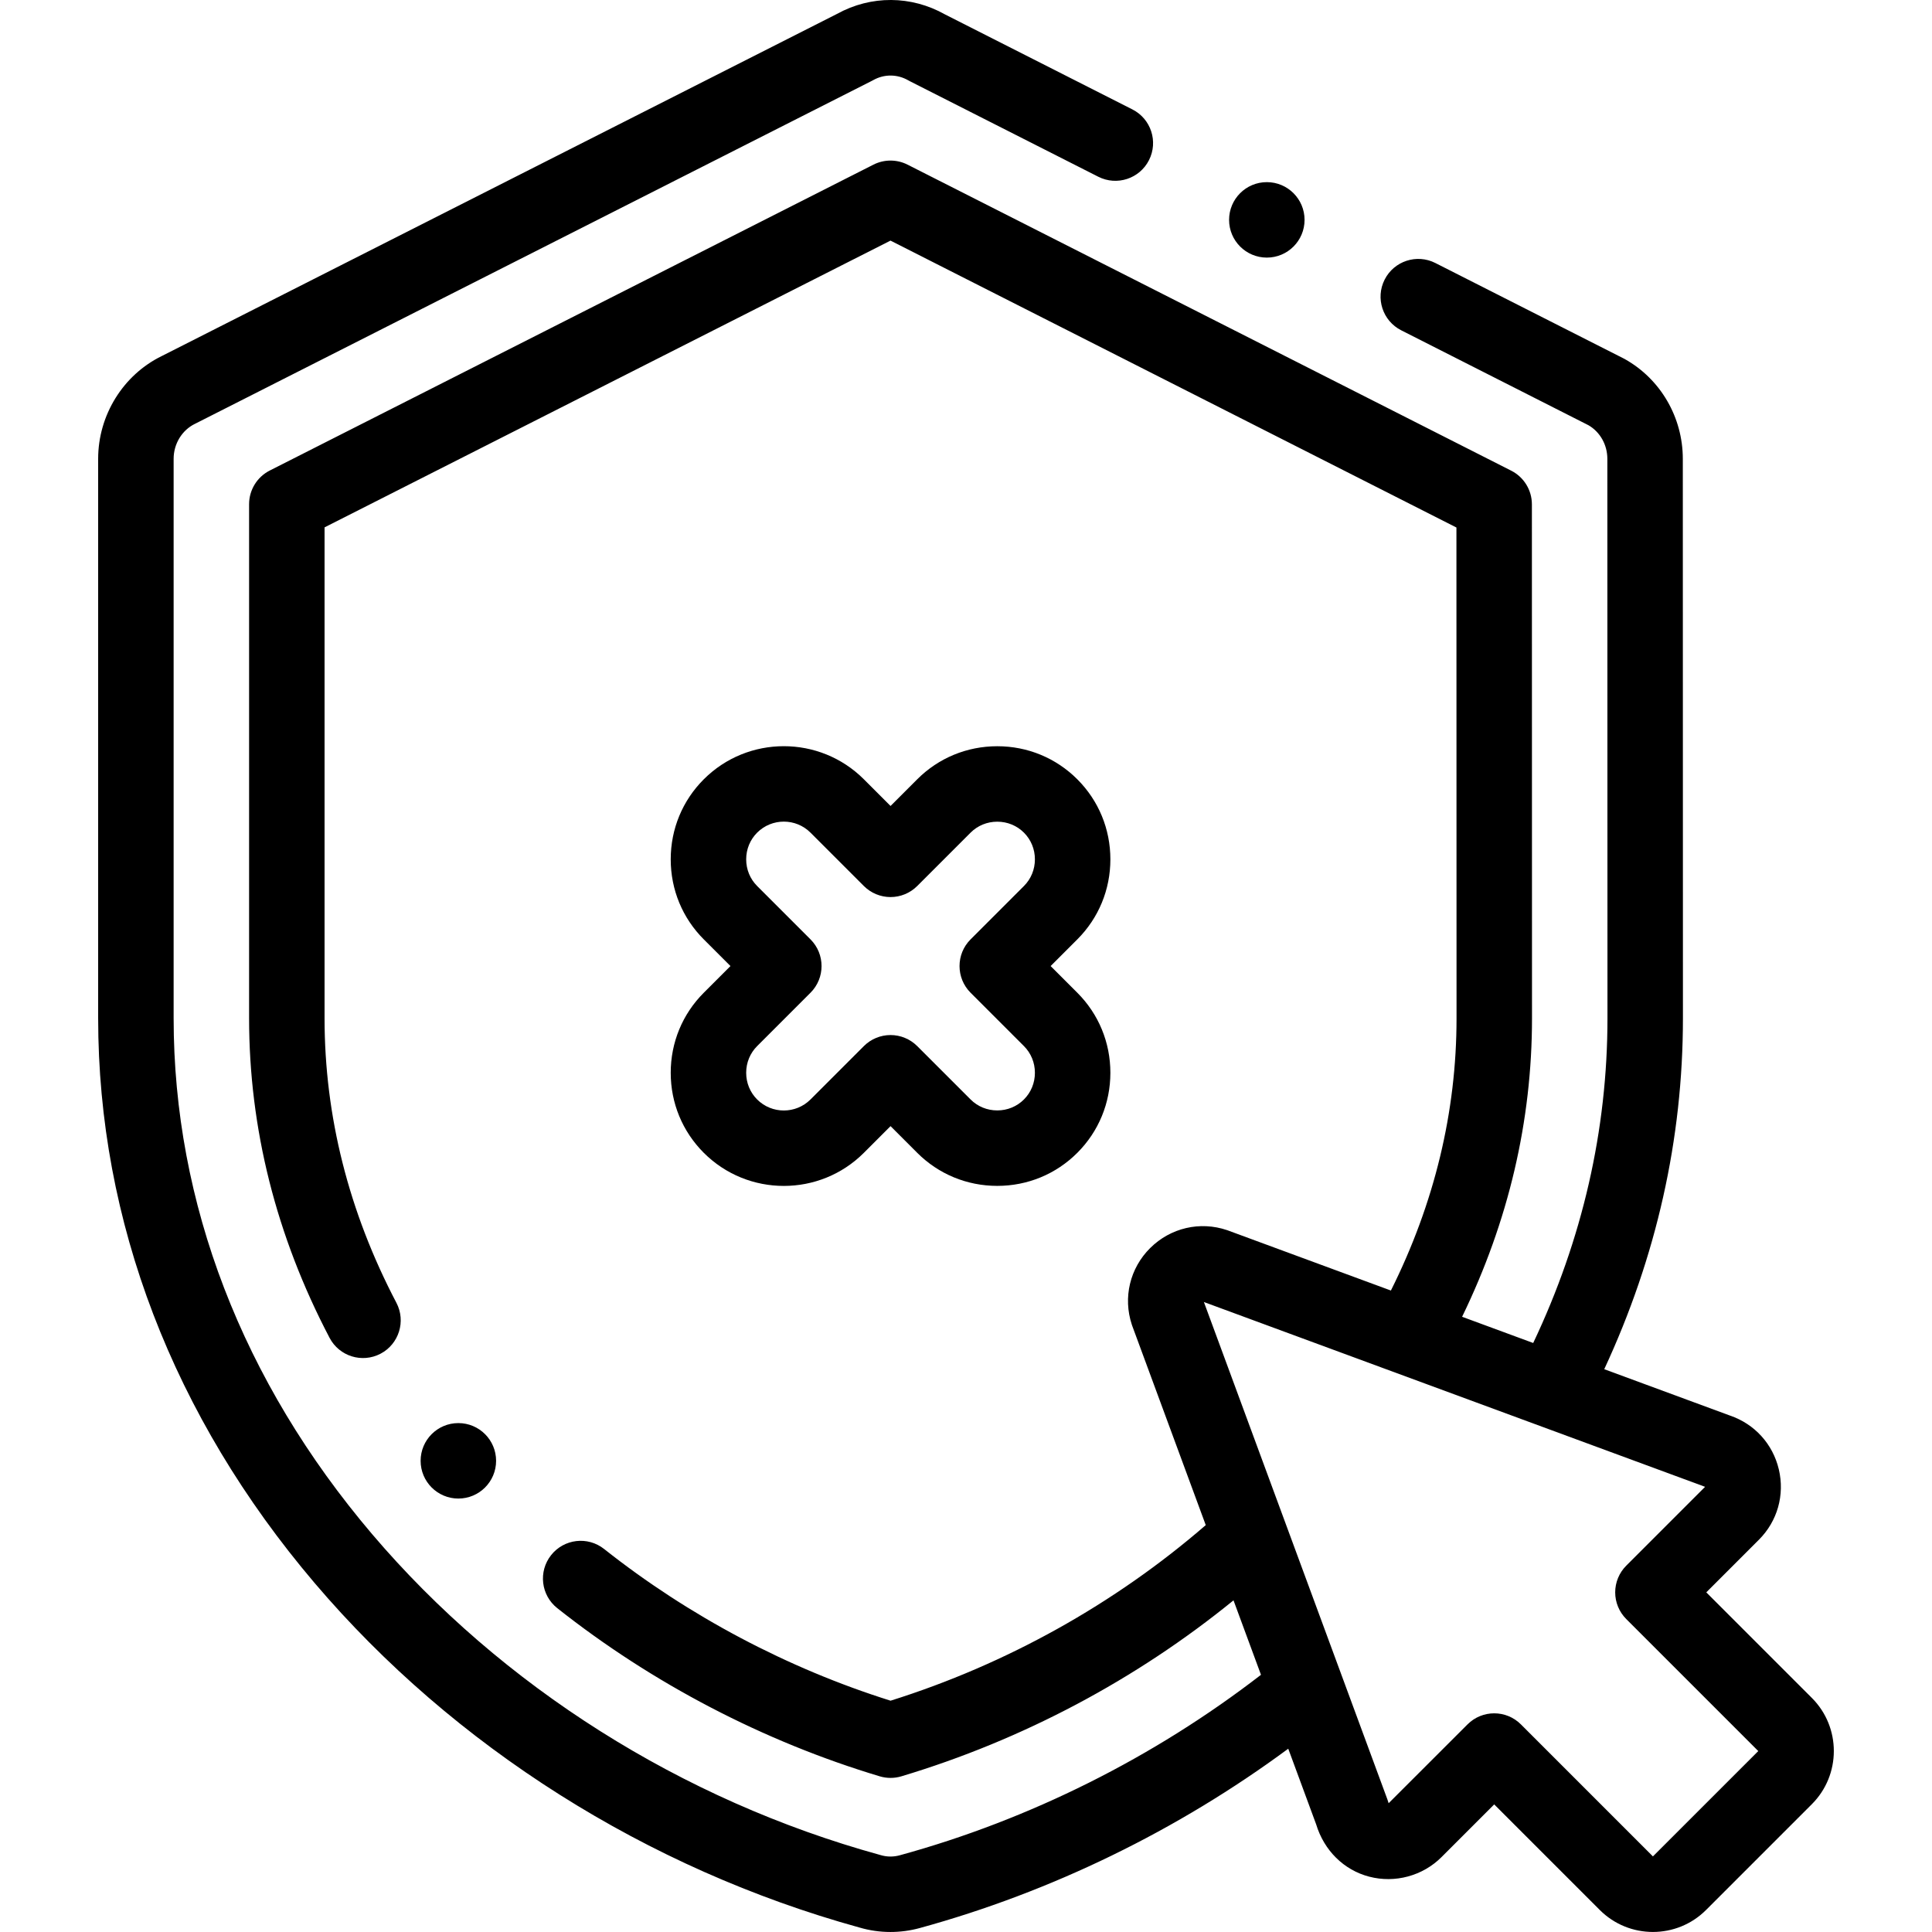
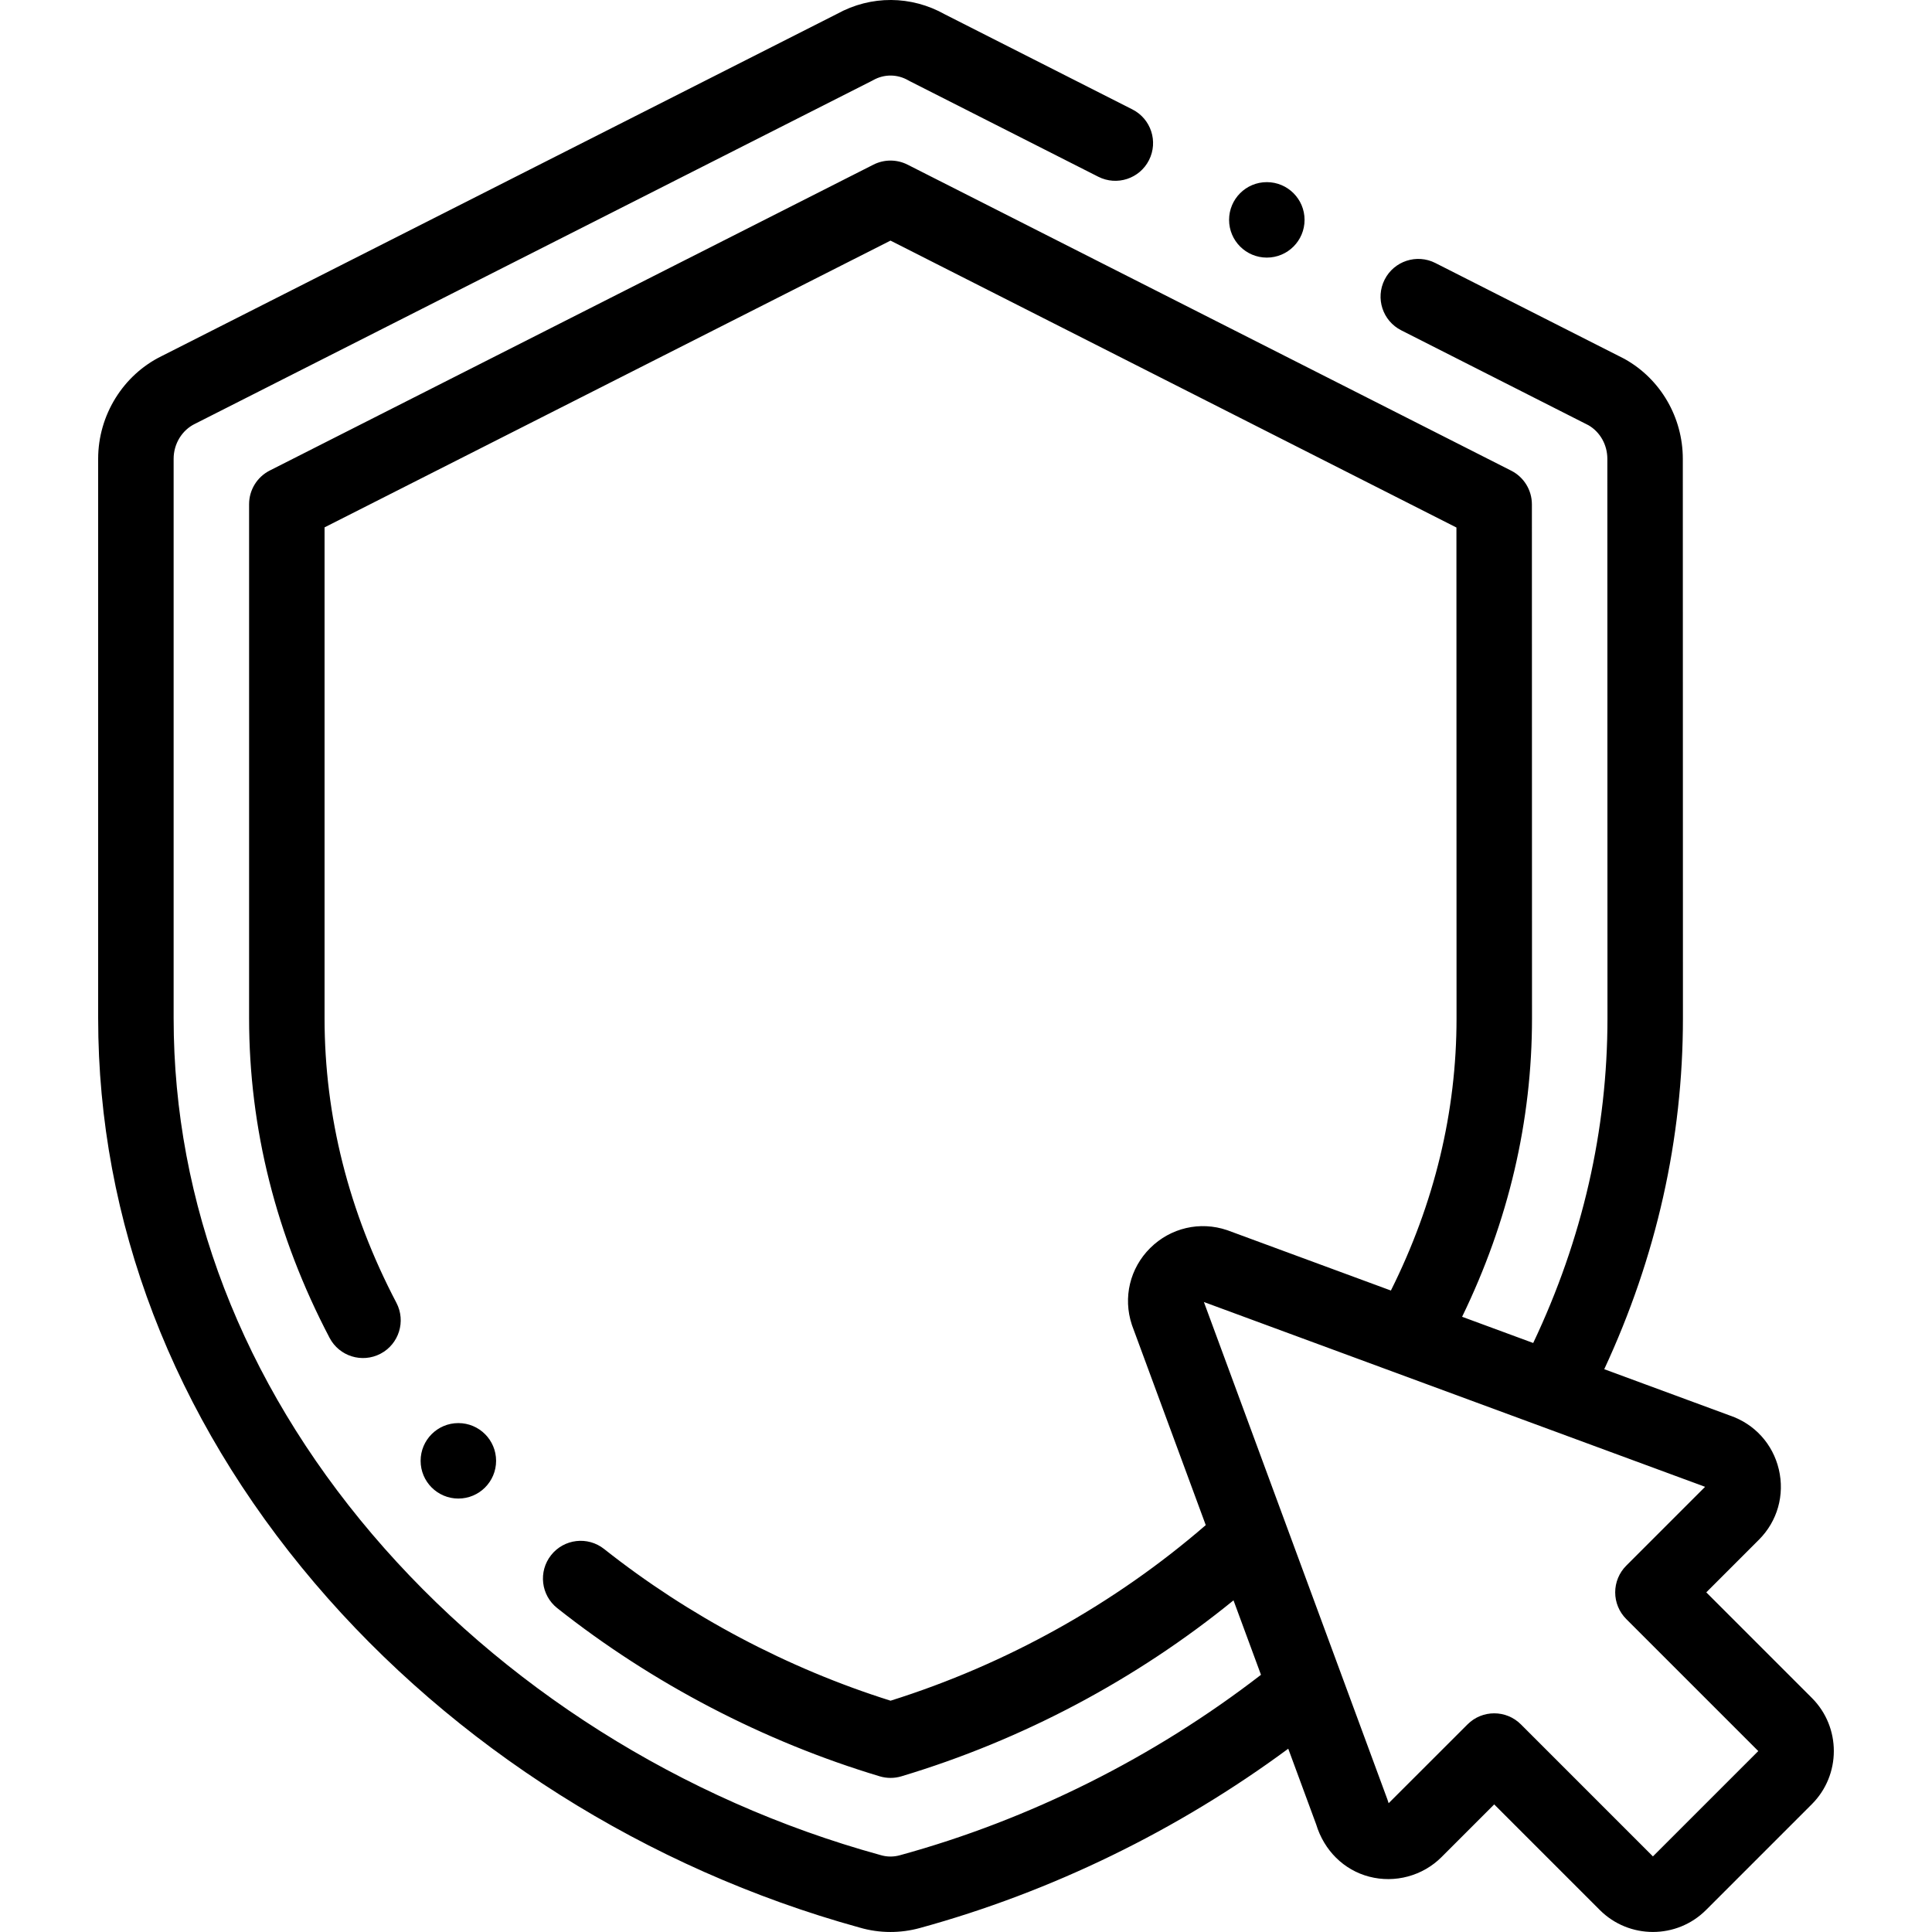
<svg xmlns="http://www.w3.org/2000/svg" id="Layer_1" enable-background="new 0 0 512.023 512.023" height="512" viewBox="0 0 512.023 512.023" width="512">
  <g>
    <g>
      <path d="m480.185 449.991-27.981-27.981 13.954-13.955c4.901-4.894 6.871-11.861 5.27-18.639-1.585-6.708-6.406-12.021-12.916-14.249l-33.352-12.298c13.829-29.738 20.855-60.98 20.855-93.027l-.032-148.264c-.011-10.972-5.887-21.084-15.336-26.391-.123-.069-.248-.136-.375-.2l-49.872-25.284c-4.924-2.497-10.944-.529-13.44 4.397-2.498 4.926-.529 10.944 4.397 13.441l49.647 25.17c3.072 1.798 4.975 5.186 4.979 8.878l.032 148.253c0 29.633-6.627 58.552-19.682 86.083l-18.843-6.948c12.293-25.31 18.531-51.879 18.525-79.129l-.03-136.189c-.001-3.767-2.118-7.213-5.479-8.917l-159.983-81.104c-2.841-1.44-6.2-1.441-9.041-.001l-159.987 81.065c-3.362 1.704-5.48 5.152-5.48 8.92v136.222c0 29.225 7.176 57.728 21.328 84.715 2.565 4.891 8.607 6.776 13.501 4.212 4.891-2.565 6.776-8.609 4.212-13.5-12.635-24.093-19.041-49.471-19.041-75.427v-130.078l149.986-75.998 149.985 76.038.029 130.049c.004 24.817-5.855 49.057-17.395 72.167l-43.166-15.916c-.082-.03-.163-.059-.245-.087-7.177-2.436-14.988-.62-20.385 4.742-5.384 5.347-7.245 13.135-4.859 20.324.035.104.071.208.109.312l19.478 52.793c-24.125 20.885-52.84 36.895-83.533 46.536-27.298-8.582-53.487-22.446-75.917-40.209-4.33-3.43-10.618-2.699-14.047 1.631-3.43 4.33-2.699 10.619 1.63 14.048 25.179 19.94 54.73 35.353 85.46 44.57.938.281 1.905.421 2.873.421s1.936-.141 2.873-.421c32.056-9.615 62.228-25.638 88.017-46.638l7.281 19.734c-28.362 21.909-61.328 38.406-95.716 47.829-1.712.468-3.432.449-5.111-.053-.068-.021-.137-.04-.205-.059-52.452-14.463-100.23-44.648-134.534-84.995-34.416-40.479-52.606-87.762-52.606-136.738v-148.257c0-3.968 2.229-7.609 5.681-9.276.057-.028.113-.056.169-.084l179.177-90.789c.127-.064.253-.131.377-.201 2.916-1.638 6.392-1.615 9.301.061.154.089.311.173.47.254l49.879 25.287c4.925 2.498 10.944.529 13.44-4.397 2.498-4.926.528-10.944-4.397-13.441l-49.667-25.18c-8.962-5.047-19.618-5.1-28.616-.137l-178.928 90.662c-10.262 5.002-16.888 15.684-16.888 27.24v148.256c0 53.786 19.838 105.549 57.369 149.693 36.854 43.347 88.118 75.766 144.359 91.294 2.694.794 5.473 1.191 8.256 1.191 2.602 0 5.209-.347 7.752-1.043 34.89-9.561 68.401-25.911 97.665-47.528l7.39 20.03c2.108 6.952 7.341 12.125 14.073 13.882 6.831 1.785 14.175-.206 19.161-5.192l13.96-13.96 27.981 27.982c3.882 3.882 8.981 5.823 14.08 5.823 5.1 0 10.199-1.941 14.081-5.823l28.041-28.041c7.765-7.763 7.765-20.397.002-28.161zm-42.123 41.998-34.99-34.991c-1.953-1.953-4.512-2.929-7.071-2.929s-5.118.976-7.071 2.929l-20.91 20.894c-.028-.07-.059-.158-.089-.266-.071-.253-.152-.503-.243-.75l-48.631-131.813 132.663 48.917c.051.019.109.04.168.061l-20.898 20.898c-1.875 1.875-2.929 4.419-2.929 7.071s1.054 5.196 2.929 7.071l34.991 34.991z" />
-       <path d="m177.755 284.31c0 8.029 3.112 15.563 8.763 21.213 5.849 5.848 13.53 8.772 21.213 8.772s15.365-2.924 21.214-8.773l7.07-7.071 7.071 7.071c5.65 5.651 13.184 8.763 21.213 8.763h.001c8.028 0 15.563-3.112 21.213-8.762 5.65-5.651 8.763-13.185 8.763-21.213 0-8.029-3.112-15.563-8.763-21.213l-7.071-7.071 7.071-7.071c5.65-5.65 8.763-13.184 8.763-21.213s-3.112-15.563-8.763-21.213-13.185-8.763-21.214-8.763-15.563 3.112-21.213 8.763l-7.071 7.071-7.07-7.071c-11.697-11.696-30.729-11.698-42.427 0-5.65 5.65-8.763 13.184-8.763 21.213s3.112 15.563 8.763 21.213l7.071 7.071-7.071 7.071c-5.651 5.65-8.763 13.184-8.763 21.213zm37.047-35.355-14.142-14.143c-1.873-1.873-2.905-4.384-2.905-7.071s1.032-5.198 2.905-7.071c1.949-1.95 4.51-2.924 7.071-2.924 2.56 0 5.121.975 7.07 2.924l14.142 14.142c1.875 1.875 4.419 2.929 7.071 2.929s5.195-1.054 7.071-2.929l14.143-14.143c1.873-1.873 4.384-2.904 7.07-2.904s5.198 1.031 7.071 2.905c1.873 1.873 2.905 4.384 2.905 7.071s-1.032 5.198-2.905 7.071l-14.142 14.142c-3.905 3.905-3.905 10.236 0 14.142l14.142 14.143c1.873 1.873 2.905 4.384 2.905 7.071s-1.032 5.198-2.905 7.071c-1.873 1.874-4.384 2.905-7.071 2.905s-5.197-1.031-7.07-2.905l-14.143-14.142c-1.876-1.875-4.419-2.929-7.071-2.929s-5.196 1.054-7.071 2.929l-14.142 14.142c-3.898 3.899-10.243 3.899-14.142 0-1.873-1.873-2.905-4.384-2.905-7.071s1.032-5.198 2.905-7.071l14.142-14.142c3.906-3.906 3.906-10.237.001-14.142z" />
      <path d="m335.738 68.27c5.522 0 10-4.477 10-10s-4.478-10-10-10h-.008c-5.522 0-9.996 4.477-9.996 10s4.482 10 10.004 10z" />
      <path d="m121.477 397.15c5.522 0 10-4.477 10-10s-4.478-10-10-10h-.007c-5.522 0-9.996 4.477-9.996 10s4.481 10 10.003 10z" />
    </g>
  </g>
</svg>